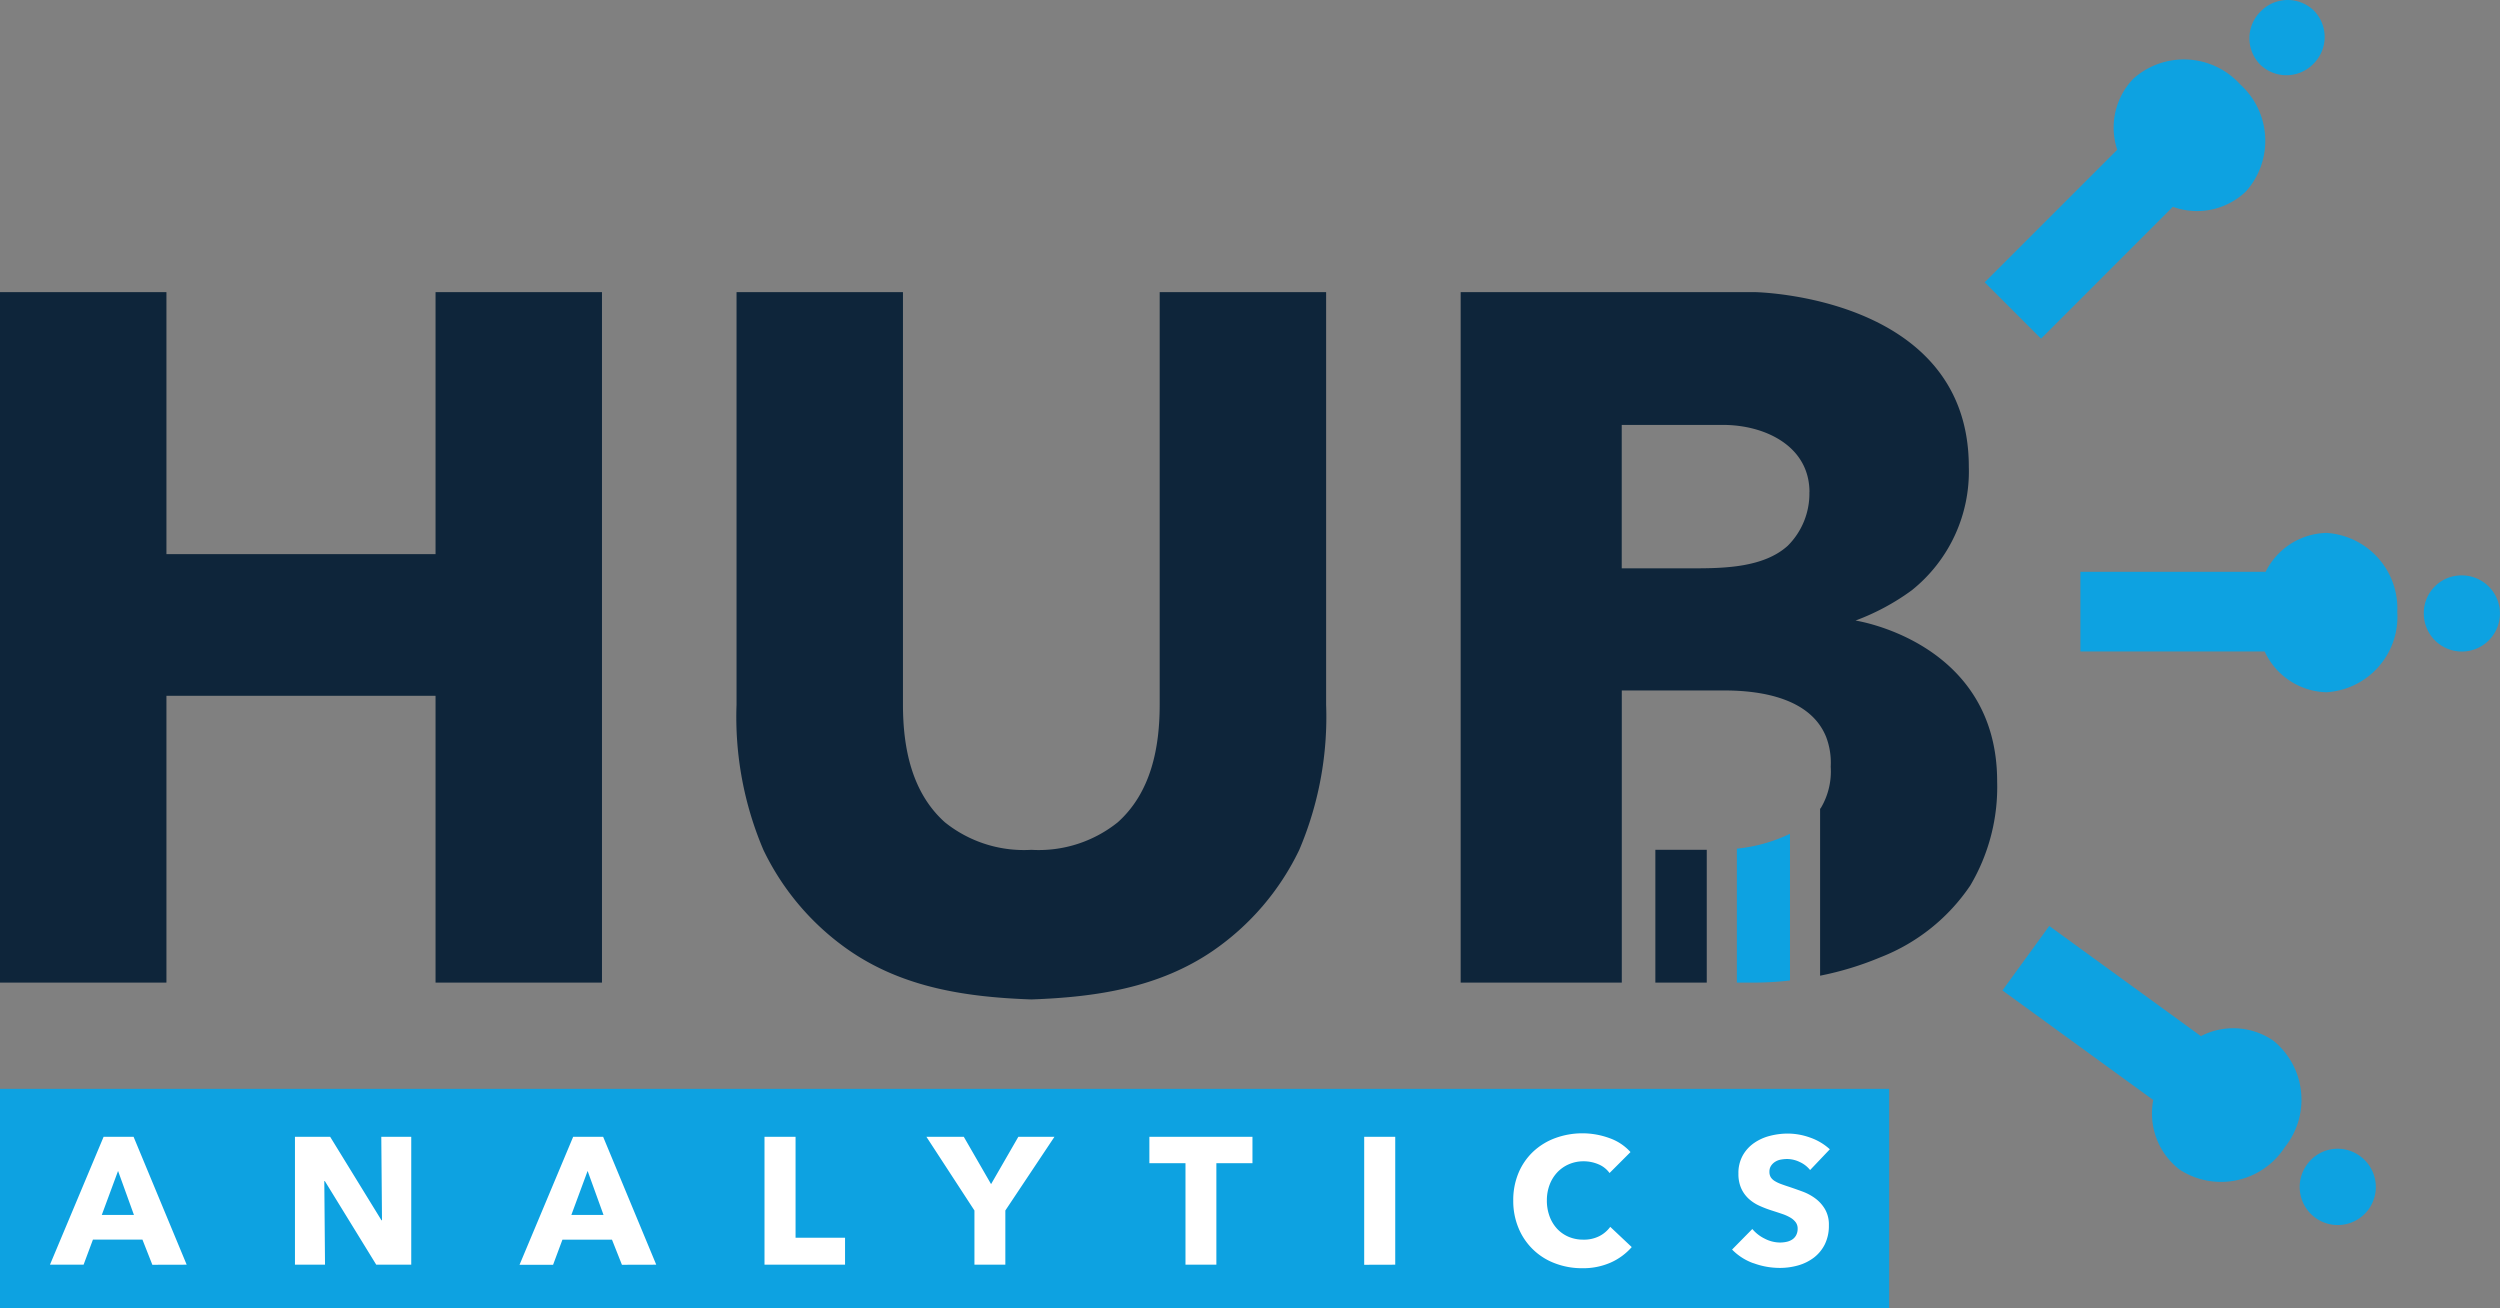
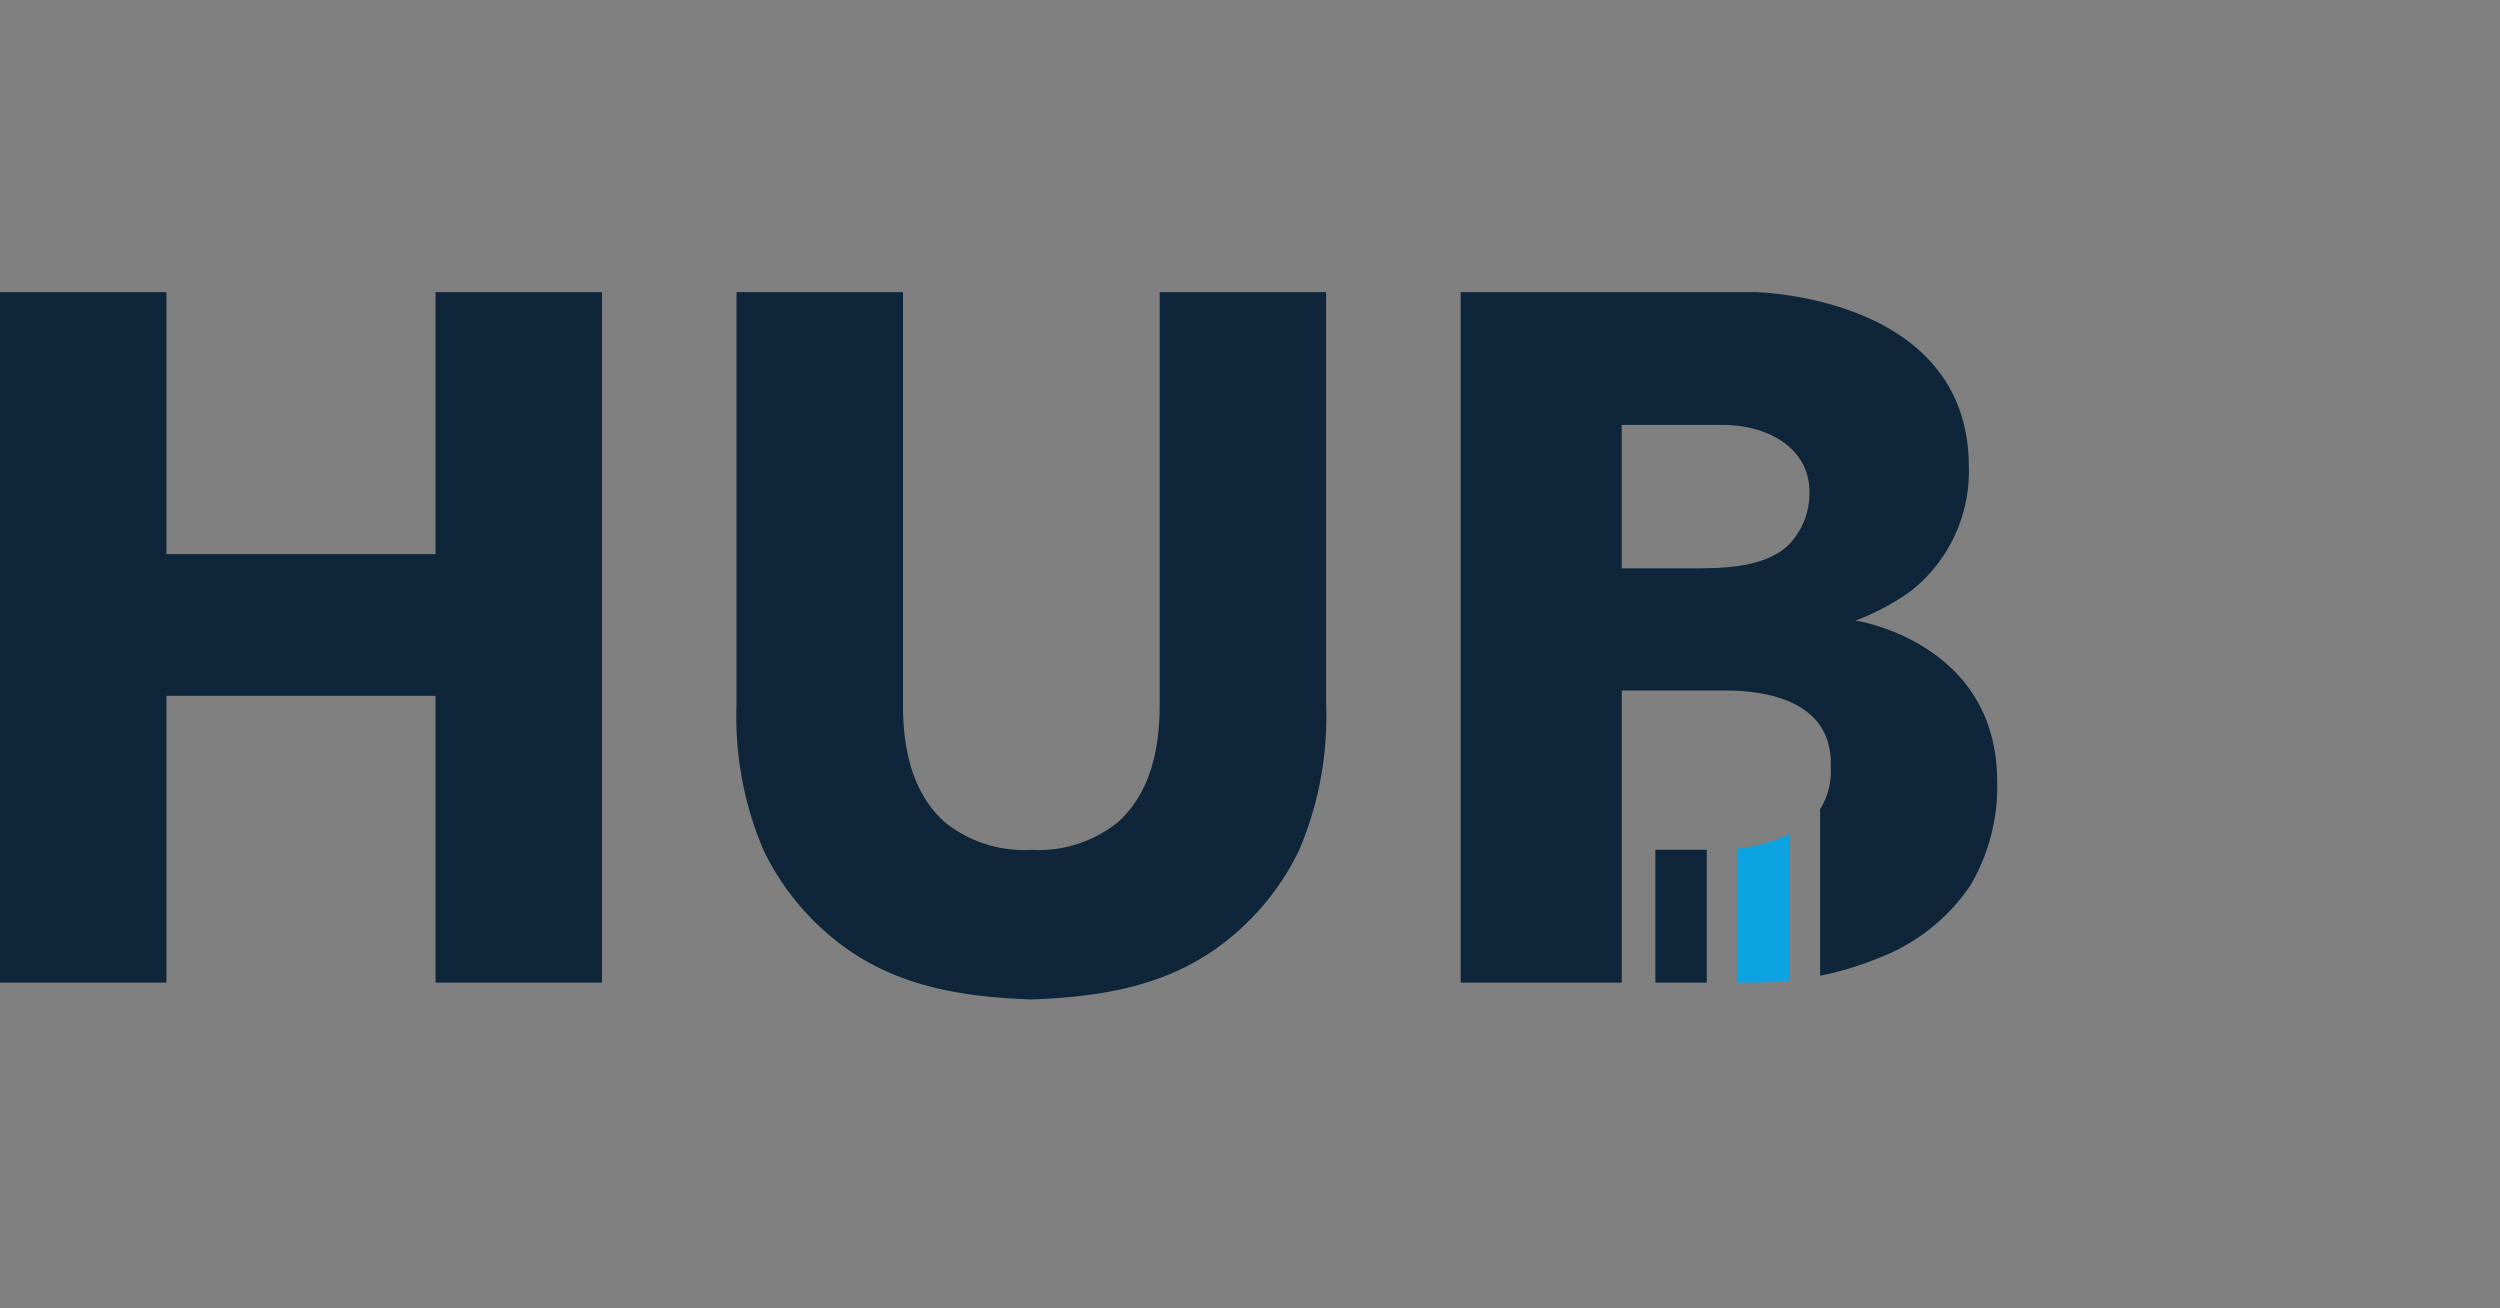
<svg xmlns="http://www.w3.org/2000/svg" width="160.5" height="83.999" viewBox="0 0 160.5 83.999">
  <rect x="0" y="0" width="160.5" height="83.999" fill="#808080" stroke="none" />
-   <rect width="121.283" height="14.095" transform="translate(0 69.904)" fill="#0da2e1" />
-   <path d="M96.605,8.336A4.055,4.055,0,0,1,94.28,6.075a4.5,4.5,0,0,1-.337-1.762,4.5,4.5,0,0,1,.342-1.785,3.993,3.993,0,0,1,.945-1.363A4.191,4.191,0,0,1,96.646.3a5.065,5.065,0,0,1,3.461,0,3.276,3.276,0,0,1,1.363.9l-1.345,1.345a1.669,1.669,0,0,0-.731-.568,2.427,2.427,0,0,0-.927-.185,2.351,2.351,0,0,0-.958.192,2.237,2.237,0,0,0-.748.527,2.392,2.392,0,0,0-.486.794,2.8,2.8,0,0,0-.174,1,2.885,2.885,0,0,0,.174,1.021,2.368,2.368,0,0,0,.481.795,2.172,2.172,0,0,0,.735.516,2.35,2.35,0,0,0,.94.185A2.18,2.18,0,0,0,99.463,6.6a1.983,1.983,0,0,0,.707-.6l1.38,1.3a3.916,3.916,0,0,1-1.345.991,4.377,4.377,0,0,1-1.844.365A4.809,4.809,0,0,1,96.605,8.336Zm12.755,0a3.62,3.62,0,0,1-1.369-.877l1.3-1.32a2.408,2.408,0,0,0,.795.619,2.149,2.149,0,0,0,.979.249,1.986,1.986,0,0,0,.429-.046,1.051,1.051,0,0,0,.365-.151.766.766,0,0,0,.248-.278.873.873,0,0,0,.094-.418.669.669,0,0,0-.116-.394,1.137,1.137,0,0,0-.33-.3,2.7,2.7,0,0,0-.534-.244c-.212-.073-.454-.152-.724-.238a6.97,6.97,0,0,1-.77-.3,2.591,2.591,0,0,1-.673-.445,2.067,2.067,0,0,1-.475-.662,2.238,2.238,0,0,1-.18-.945,2.315,2.315,0,0,1,.279-1.171,2.406,2.406,0,0,1,.73-.8,3.14,3.14,0,0,1,1.021-.458,4.636,4.636,0,0,1,1.148-.145,4.259,4.259,0,0,1,1.42.256,3.65,3.65,0,0,1,1.27.753L113,2.354a1.786,1.786,0,0,0-.668-.517,1.87,1.87,0,0,0-.794-.191,2.256,2.256,0,0,0-.4.035,1,1,0,0,0-.365.133.874.874,0,0,0-.272.255.676.676,0,0,0-.111.4.649.649,0,0,0,.086.348.783.783,0,0,0,.256.243,2.149,2.149,0,0,0,.4.191c.155.058.329.118.522.18q.417.14.87.307a3.256,3.256,0,0,1,.823.447,2.322,2.322,0,0,1,.614.69,1.968,1.968,0,0,1,.245,1.026,2.687,2.687,0,0,1-.261,1.223,2.457,2.457,0,0,1-.7.851,3.035,3.035,0,0,1-1.009.5,4.259,4.259,0,0,1-1.172.162A4.86,4.86,0,0,1,109.36,8.331Zm-24.987.1V.22h1.993v8.21Zm-47.653,0-.638-1.611H32.9l-.6,1.611H30.146L33.589.22h1.925l3.409,8.21Zm-3.247-3.2h2.065L34.517,2.411Zm-26.9,3.2L5.936,6.818H2.759l-.6,1.611H0L3.443.22H5.368l3.409,8.21Zm-3.246-3.2H5.391L4.371,2.411ZM72.9,8.429V1.913H70.582V.22H77.2V1.913H74.883V8.429Zm-13.549,0V4.951L56.268.22h2.4l1.751,3.038L62.169.22h2.319L61.335,4.951V8.429Zm-13.478,0V.22h1.994V6.7h3.177V8.429Zm-24.927,0-3.3-5.368h-.034l.046,5.368H15.728V.22h2.261l3.292,5.357h.035L21.271.22h1.923V8.429Z" transform="translate(3.208 72.763)" fill="#fff" stroke="rgba(0,0,0,0)" stroke-miterlimit="10" stroke-width="1" />
-   <path d="M153.908,39.329a4.856,4.856,0,0,1-4.547,5.115,4.492,4.492,0,0,1-3.969-2.62H133.561V36.709h11.895a4.472,4.472,0,0,1,3.9-2.495,4.856,4.856,0,0,1,4.547,5.115m1.705,0a2.444,2.444,0,1,0,2.444-2.387,2.416,2.416,0,0,0-2.444,2.387M143.825,5.423a4.878,4.878,0,0,1,.364,6.869,4.546,4.546,0,0,1-4.692.986l-8.463,8.464-3.617-3.617,8.509-8.509a4.531,4.531,0,0,1,1.029-4.558,4.879,4.879,0,0,1,6.87.365M145.1,4.144a2.417,2.417,0,0,0,3.416-.04,2.417,2.417,0,0,0,.04-3.416,2.417,2.417,0,0,0-3.416.04,2.415,2.415,0,0,0-.04,3.416m1.575,69.523a4.878,4.878,0,0,1-6.728,1.434,4.546,4.546,0,0,1-1.708-4.48l-9.683-7.035,3.006-4.138,9.736,7.073a4.529,4.529,0,0,1,4.662.3,4.879,4.879,0,0,1,.715,6.842m1.463,1.063a2.444,2.444,0,1,0,3.38-.5,2.416,2.416,0,0,0-3.38.5" transform="translate(0 -0.001)" fill="#0da2e1" />
  <path d="M38.647,18.755v44.33H27.962V44.671H10.685V63.085H0V18.755H10.685V35.578H27.962V18.755Zm35.805,0V45.24c0,2.753-.548,5.629-2.688,7.549a8.1,8.1,0,0,1-5.553,1.771,8.1,8.1,0,0,1-5.553-1.771c-2.14-1.92-2.686-4.8-2.688-7.549V18.755H47.286V45.24a21.789,21.789,0,0,0,1.725,9.326,16.556,16.556,0,0,0,5.516,6.459c3.491,2.4,7.533,2.992,11.684,3.14,4.151-.148,8.193-.744,11.684-3.14a16.539,16.539,0,0,0,5.516-6.459,21.789,21.789,0,0,0,1.726-9.326V18.755Zm53.765,31.412a12.417,12.417,0,0,1-1.723,6.68,12.368,12.368,0,0,1-5.761,4.608,20.226,20.226,0,0,1-3.883,1.186V51.934c.022-.031.047-.06.068-.093a4.608,4.608,0,0,0,.614-2.623,4.641,4.641,0,0,0-.292-1.9c-1-2.5-4.187-2.989-6.53-2.989h-6.591V63.085H93.775V18.755h18.869s13.754.2,13.754,11.214a9.764,9.764,0,0,1-3.657,7.924,14.808,14.808,0,0,1-3.618,1.947l-.043.016.043-.016s9.094,1.361,9.094,10.327M116.168,31.6c0-2.994-2.911-4.325-5.553-4.319h-6.5v9.207h4.565c1.984,0,4.548-.04,6.1-1.455a4.724,4.724,0,0,0,1.383-3.433m-9.889,31.486h3.3V54.56h-3.3Z" transform="translate(0 -0.001)" fill="#0e253a" />
  <path d="M111.507,54.484v8.6h1.137a20.079,20.079,0,0,0,2.273-.137V53.531a10.236,10.236,0,0,1-3.41.953" transform="translate(0 -0.001)" fill="#0da2e1" />
</svg>